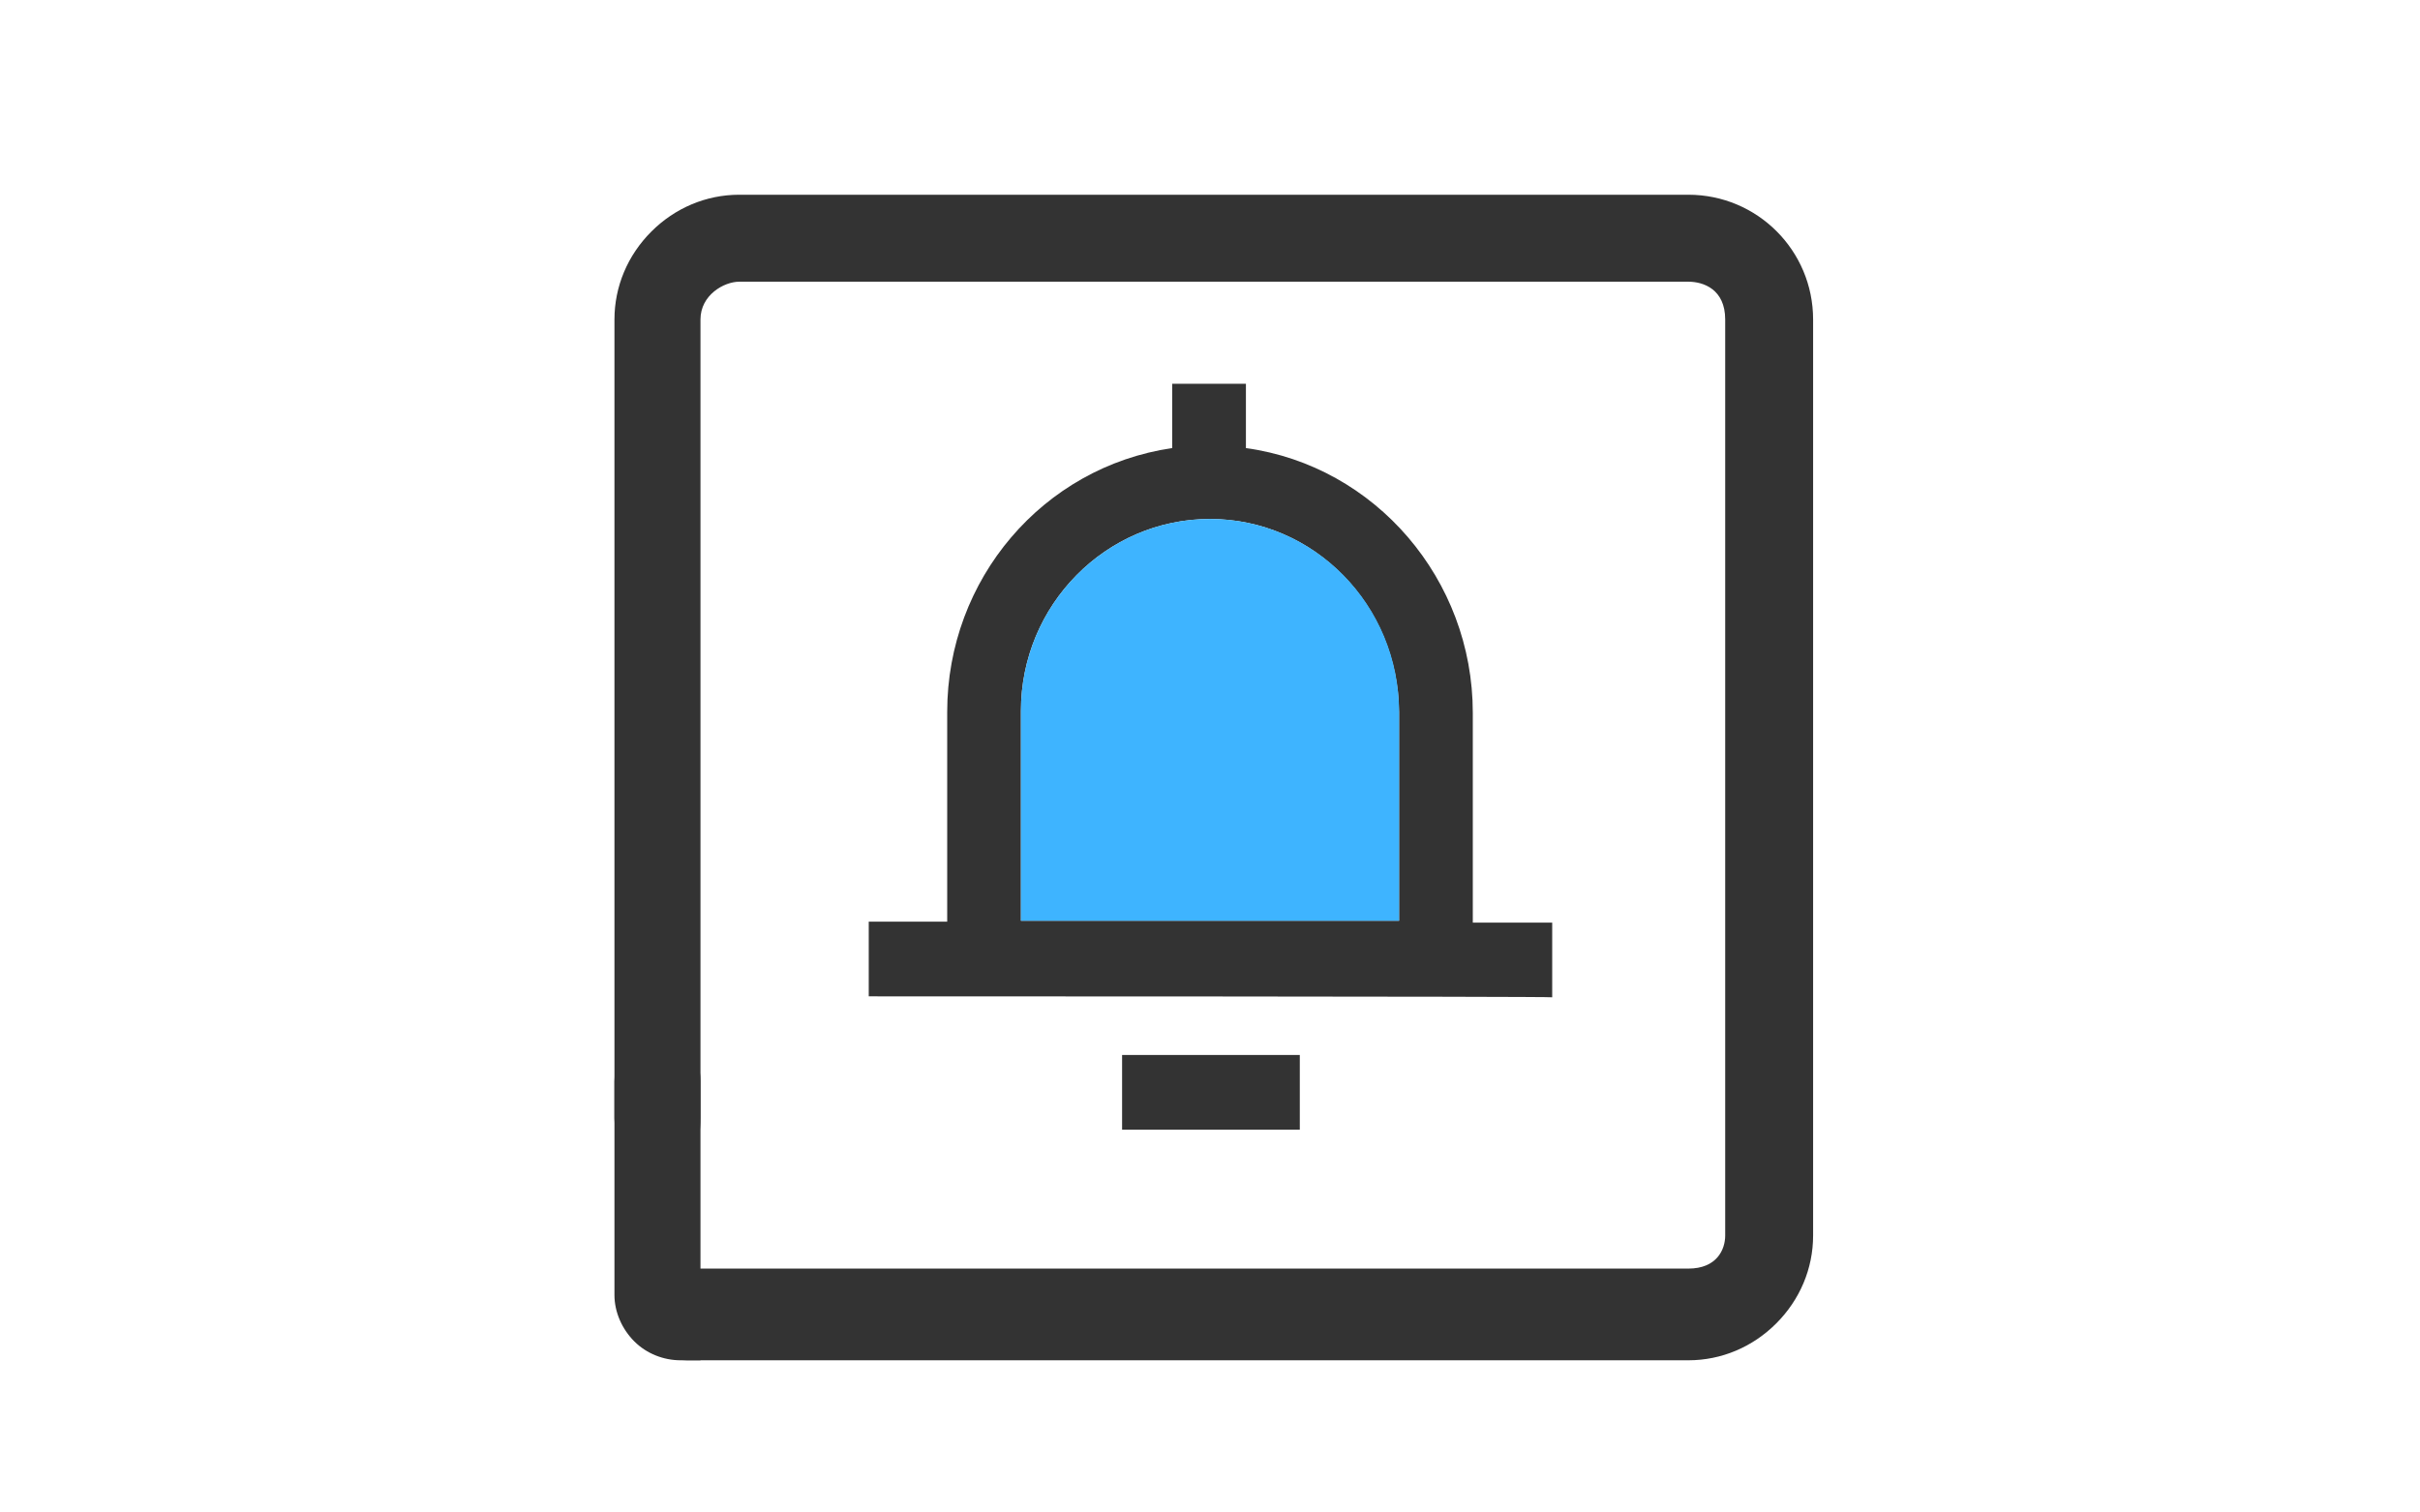
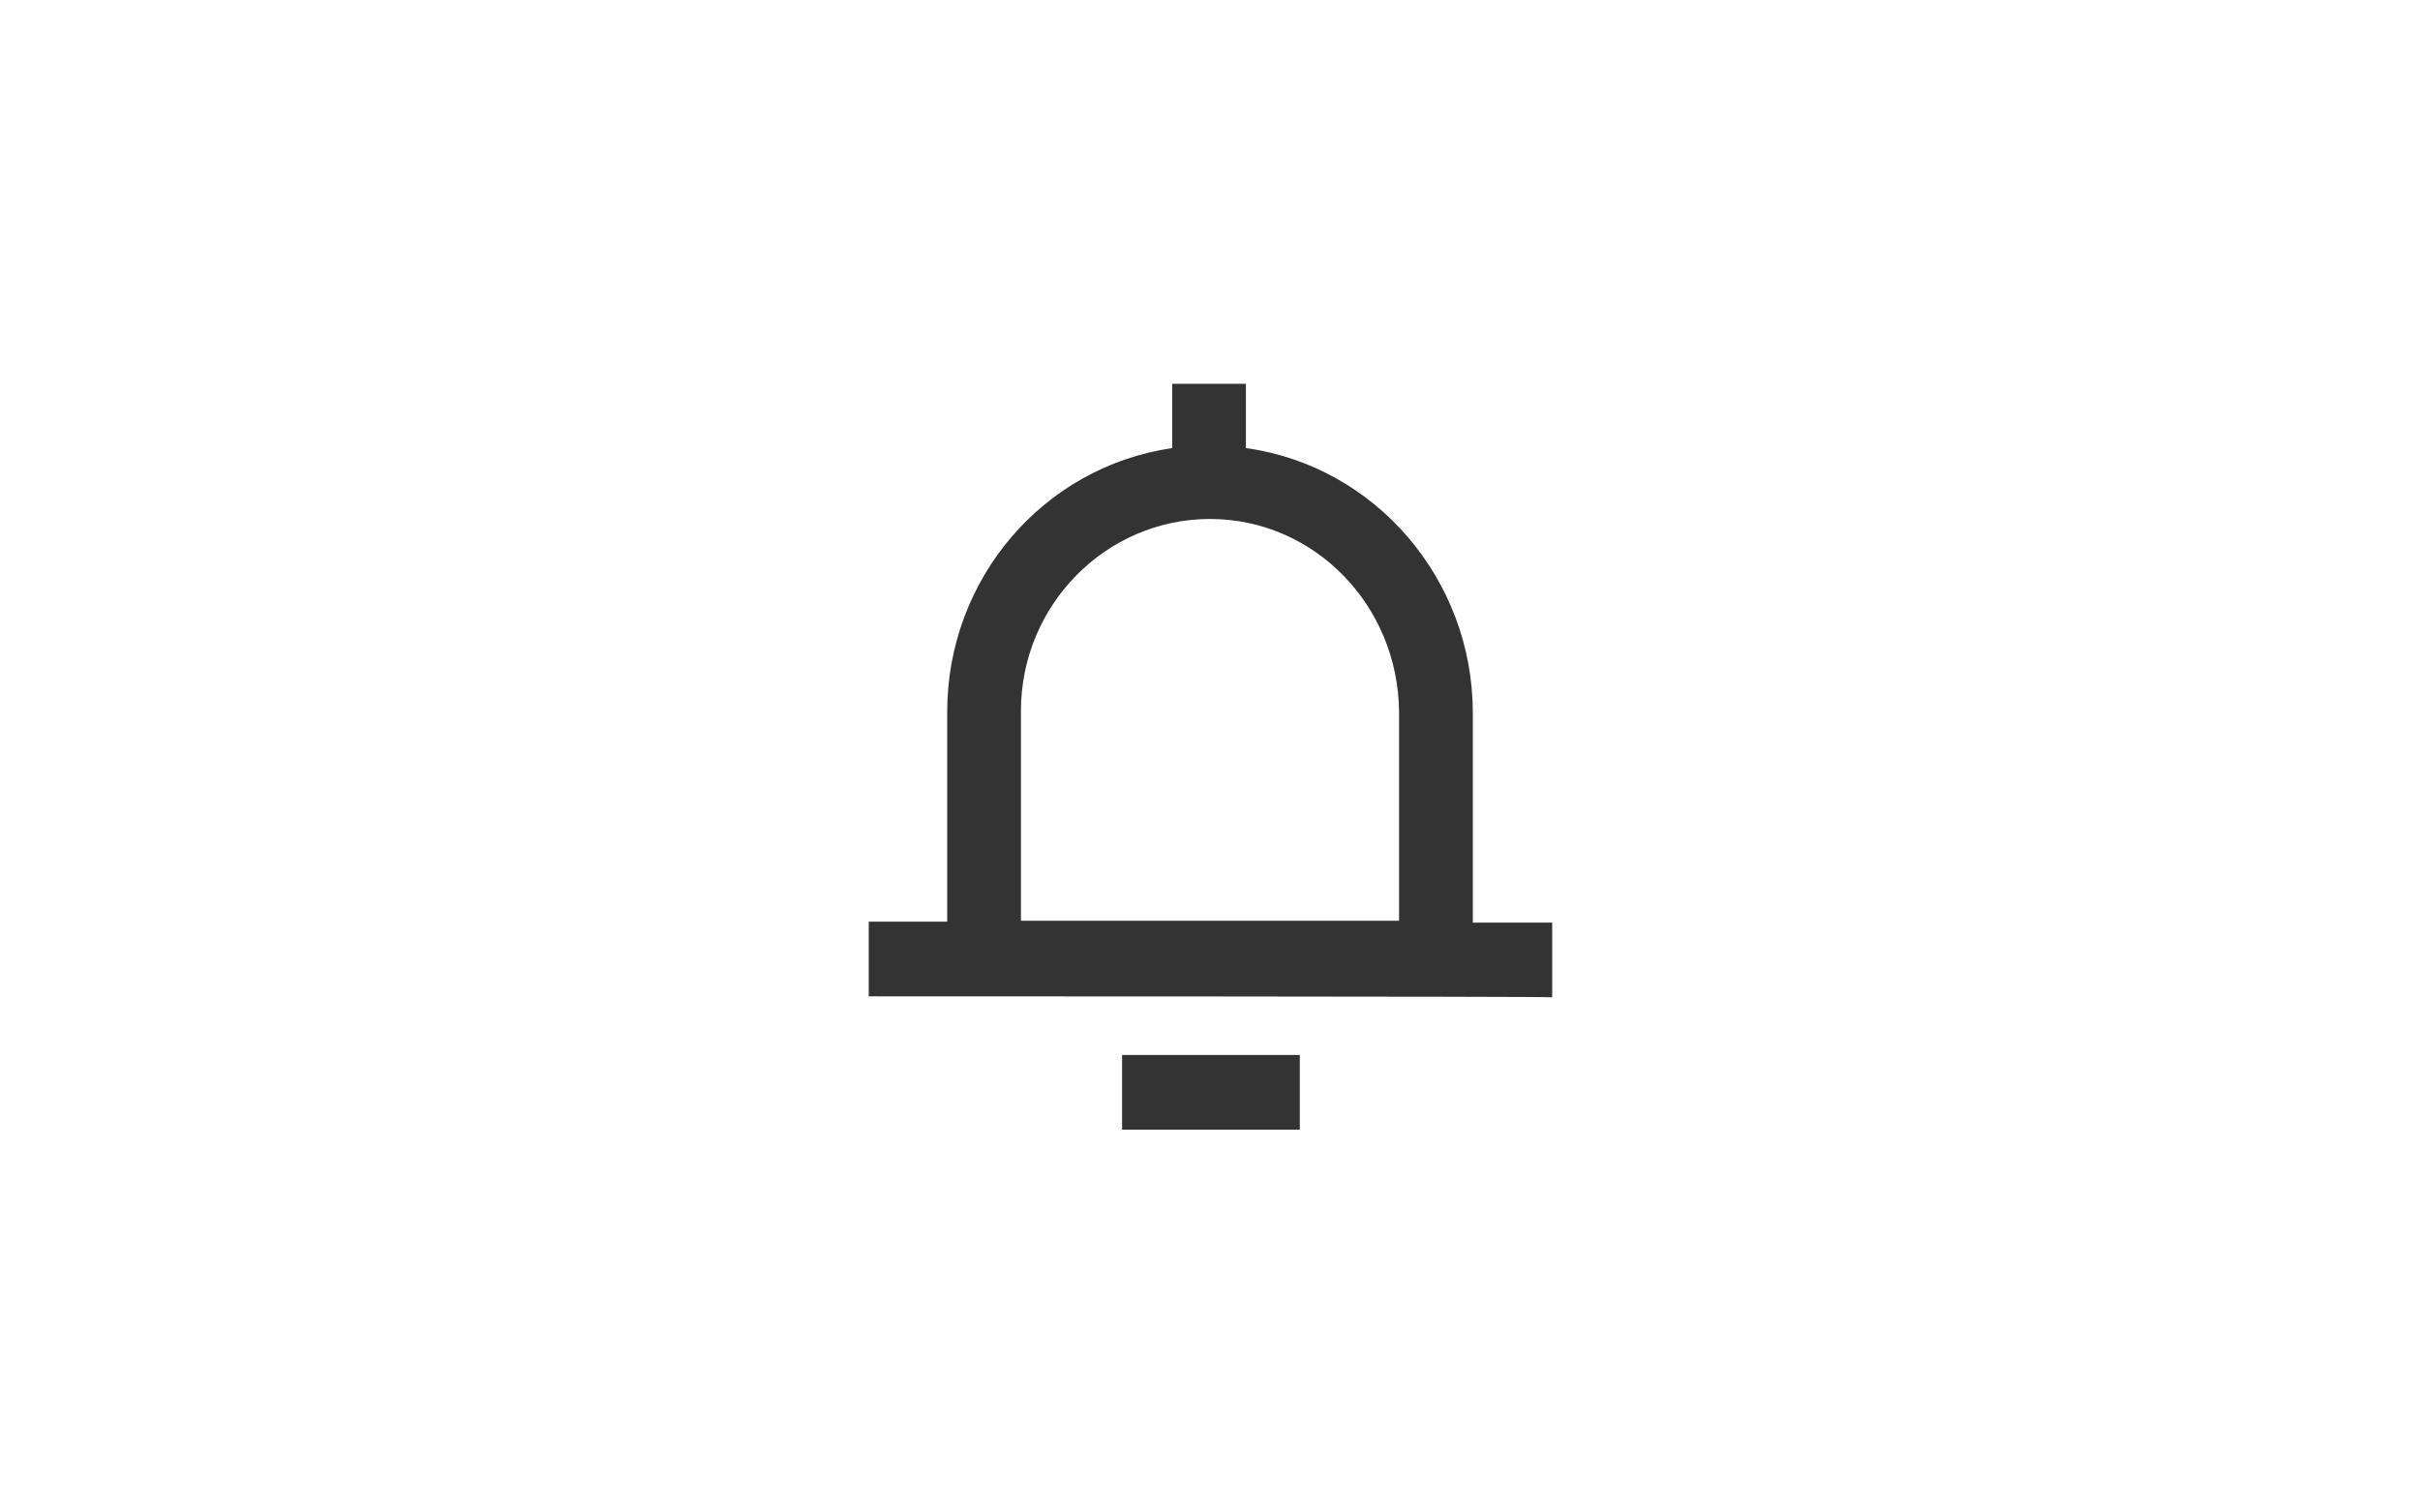
<svg xmlns="http://www.w3.org/2000/svg" version="1.1" id="图层_1" x="0px" y="0px" viewBox="0 0 1280 800" enable-background="new 0 0 1280 800" xml:space="preserve">
  <g>
    <g>
-       <path fill="#333333" d="M337.5,693.5c0,14.5,11.5,26,26,26H893c17.5,0,34-7,46.5-19.5s19.5-29,19.5-46.5V169c0-36.5-29.5-66-66-66    H391c-17.5,0-34,7-46.5,19.5S325,151.5,325,169v422.5c0,14.5,11.5,26,26,26s19.5-11.5,19.5-26V169c0-13,12.5-20,20.5-20h502    c8,0,19.5,4,19.5,20v484.5c0,7.5-4.5,17.5-19.5,17.5H363.5C349,671,337.5,679,337.5,693.5L337.5,693.5z" />
-       <path fill="#333333" d="M348,549c6,0,12,2,16,6.5c4.5,4,6.5,10,6.5,16v148H360c-9,0-18-3.5-24.5-10C329,703,325,694,325,685V572    C325,559.5,335,549,348,549L348,549z" />
-     </g>
+       </g>
  </g>
  <path fill="#333333" d="M687.5,558v39.5h-94V558H687.5L687.5,558z M459.5,527v-39.5H501v-111c0-70,50.5-129.5,119-139.5v-34h39v34  c68.5,9.5,120,69.5,120,140v111h42v39.5C820.5,527,459.5,527,459.5,527z M640,274.5c-55,0-100,45.5-100,101.5l0,0v111h200V376.5  C739.5,320,695,274.5,640,274.5L640,274.5z" />
-   <path fill="#3EB4FF" d="M640,274.5c-55,0-100,45.5-100,101.5l0,0v111h200V376.5C740,320,695,274.5,640,274.5L640,274.5z" />
</svg>